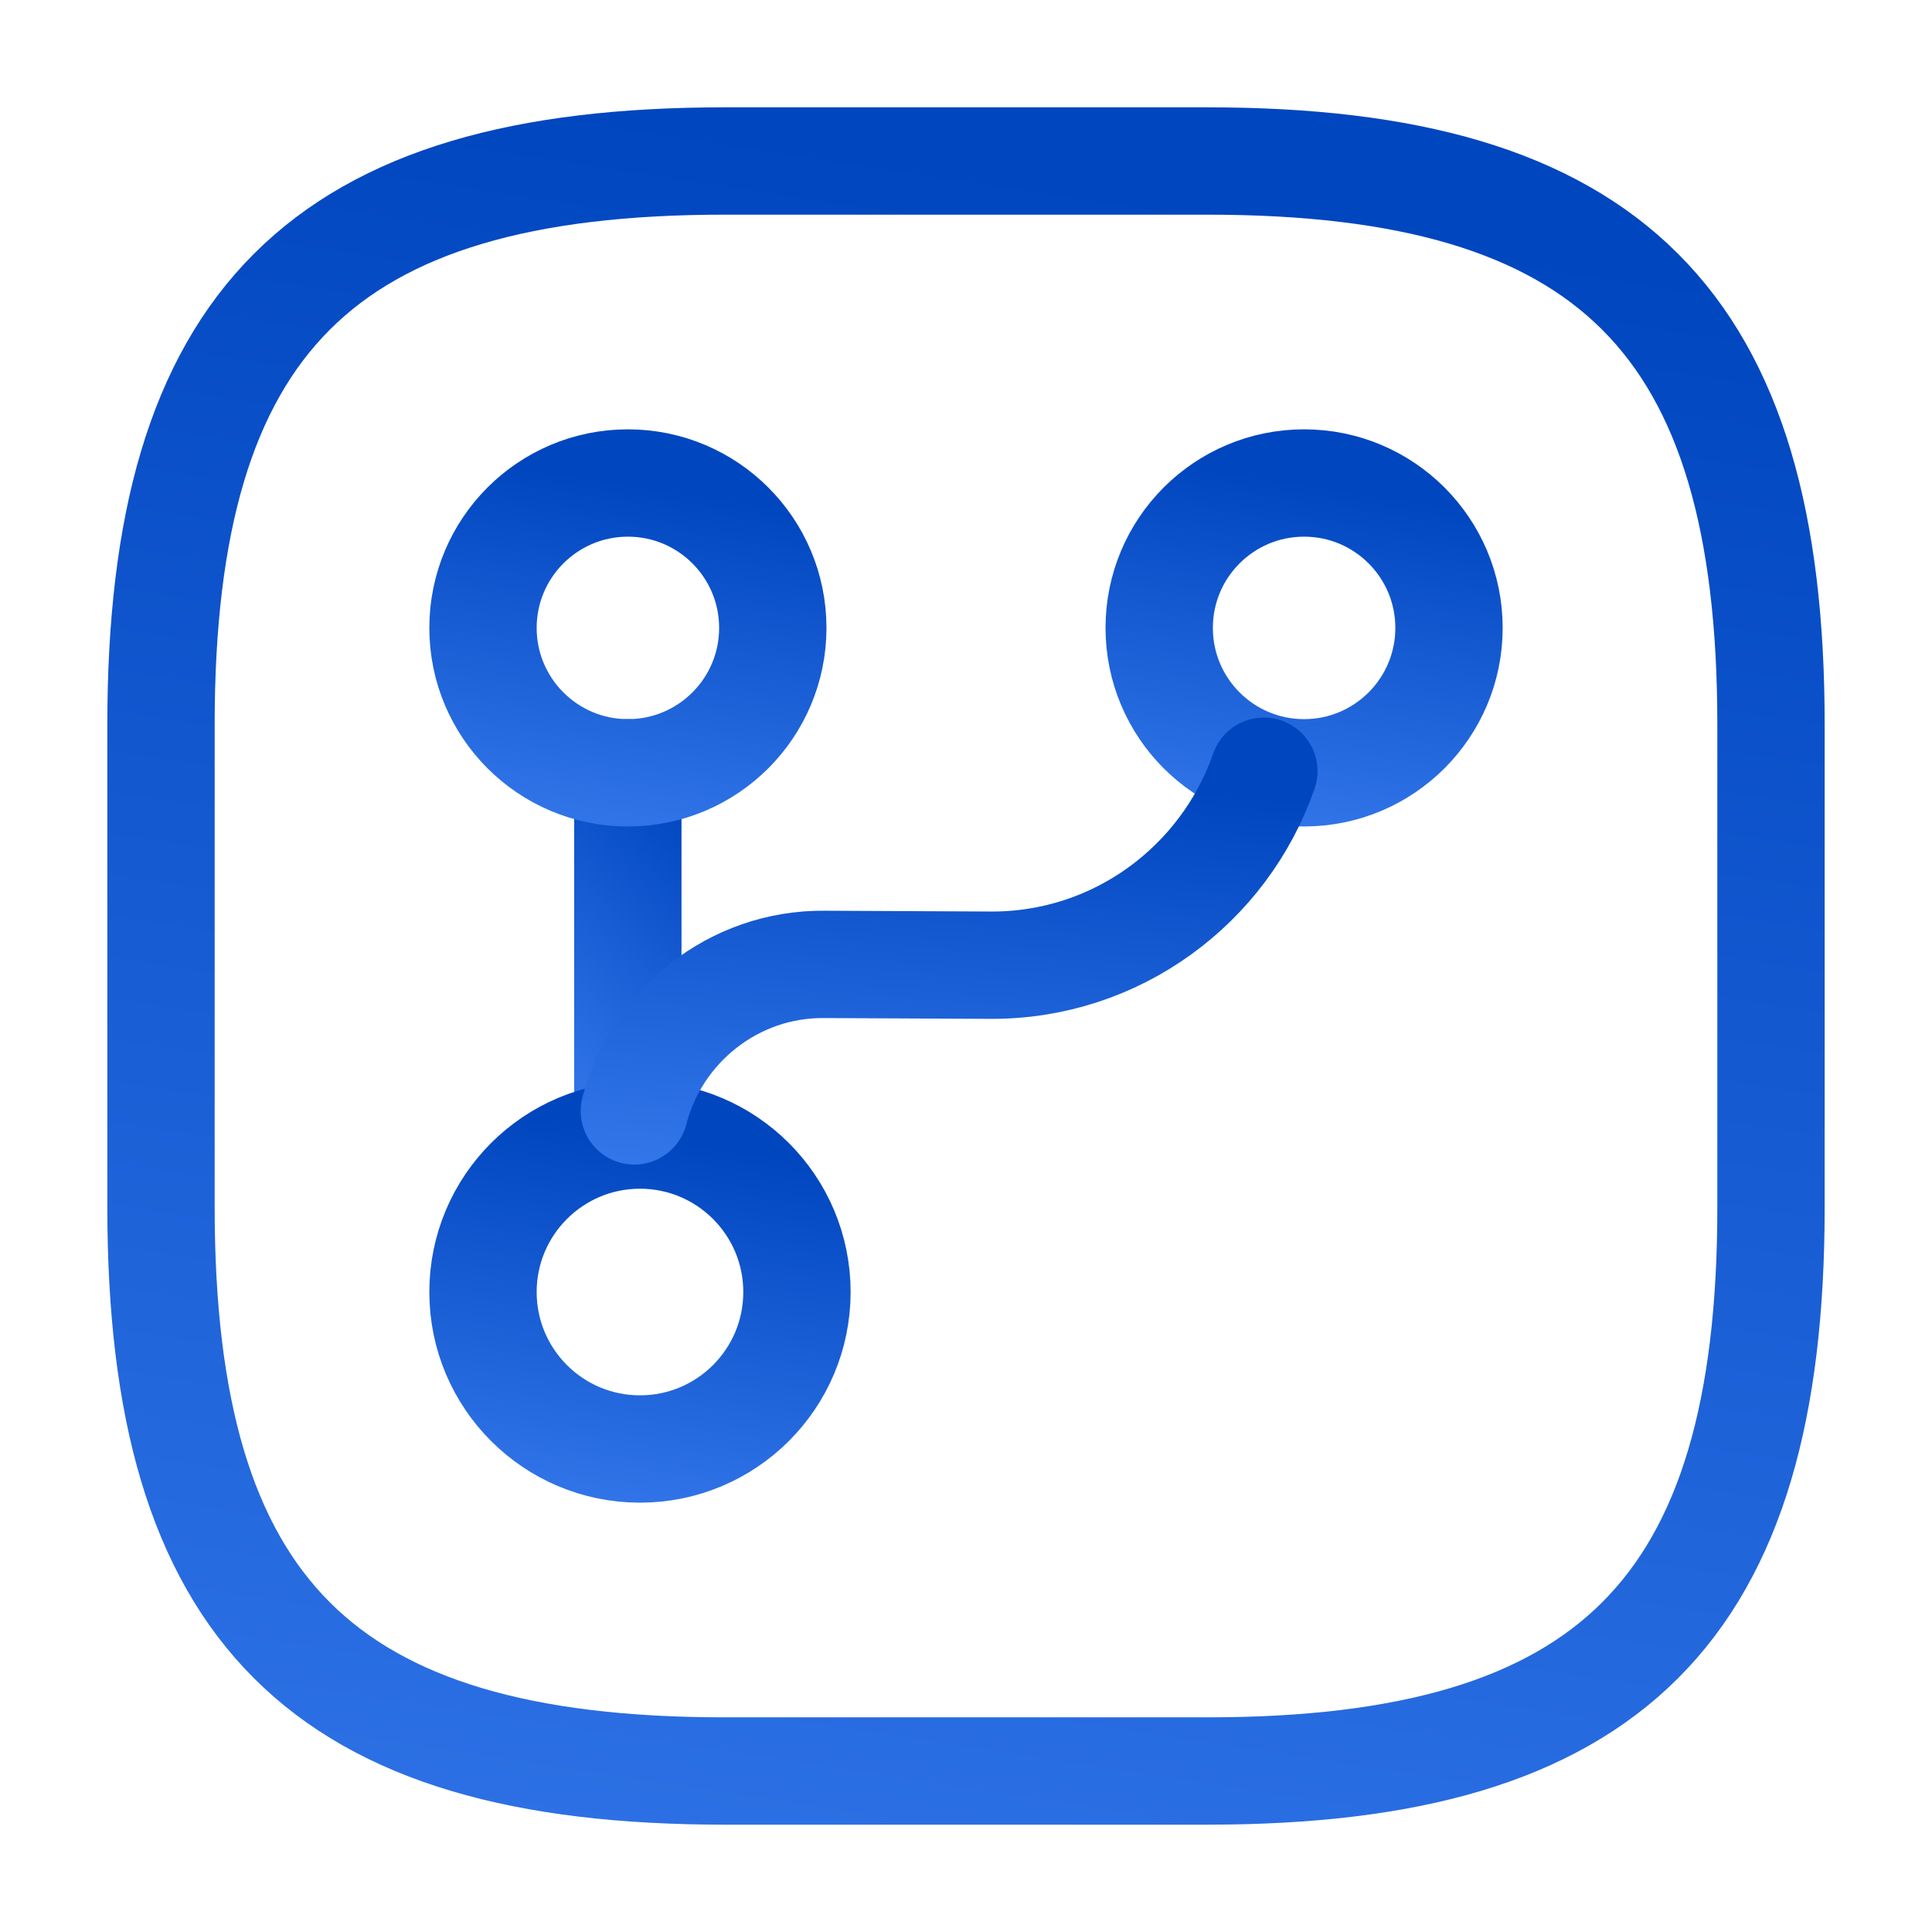
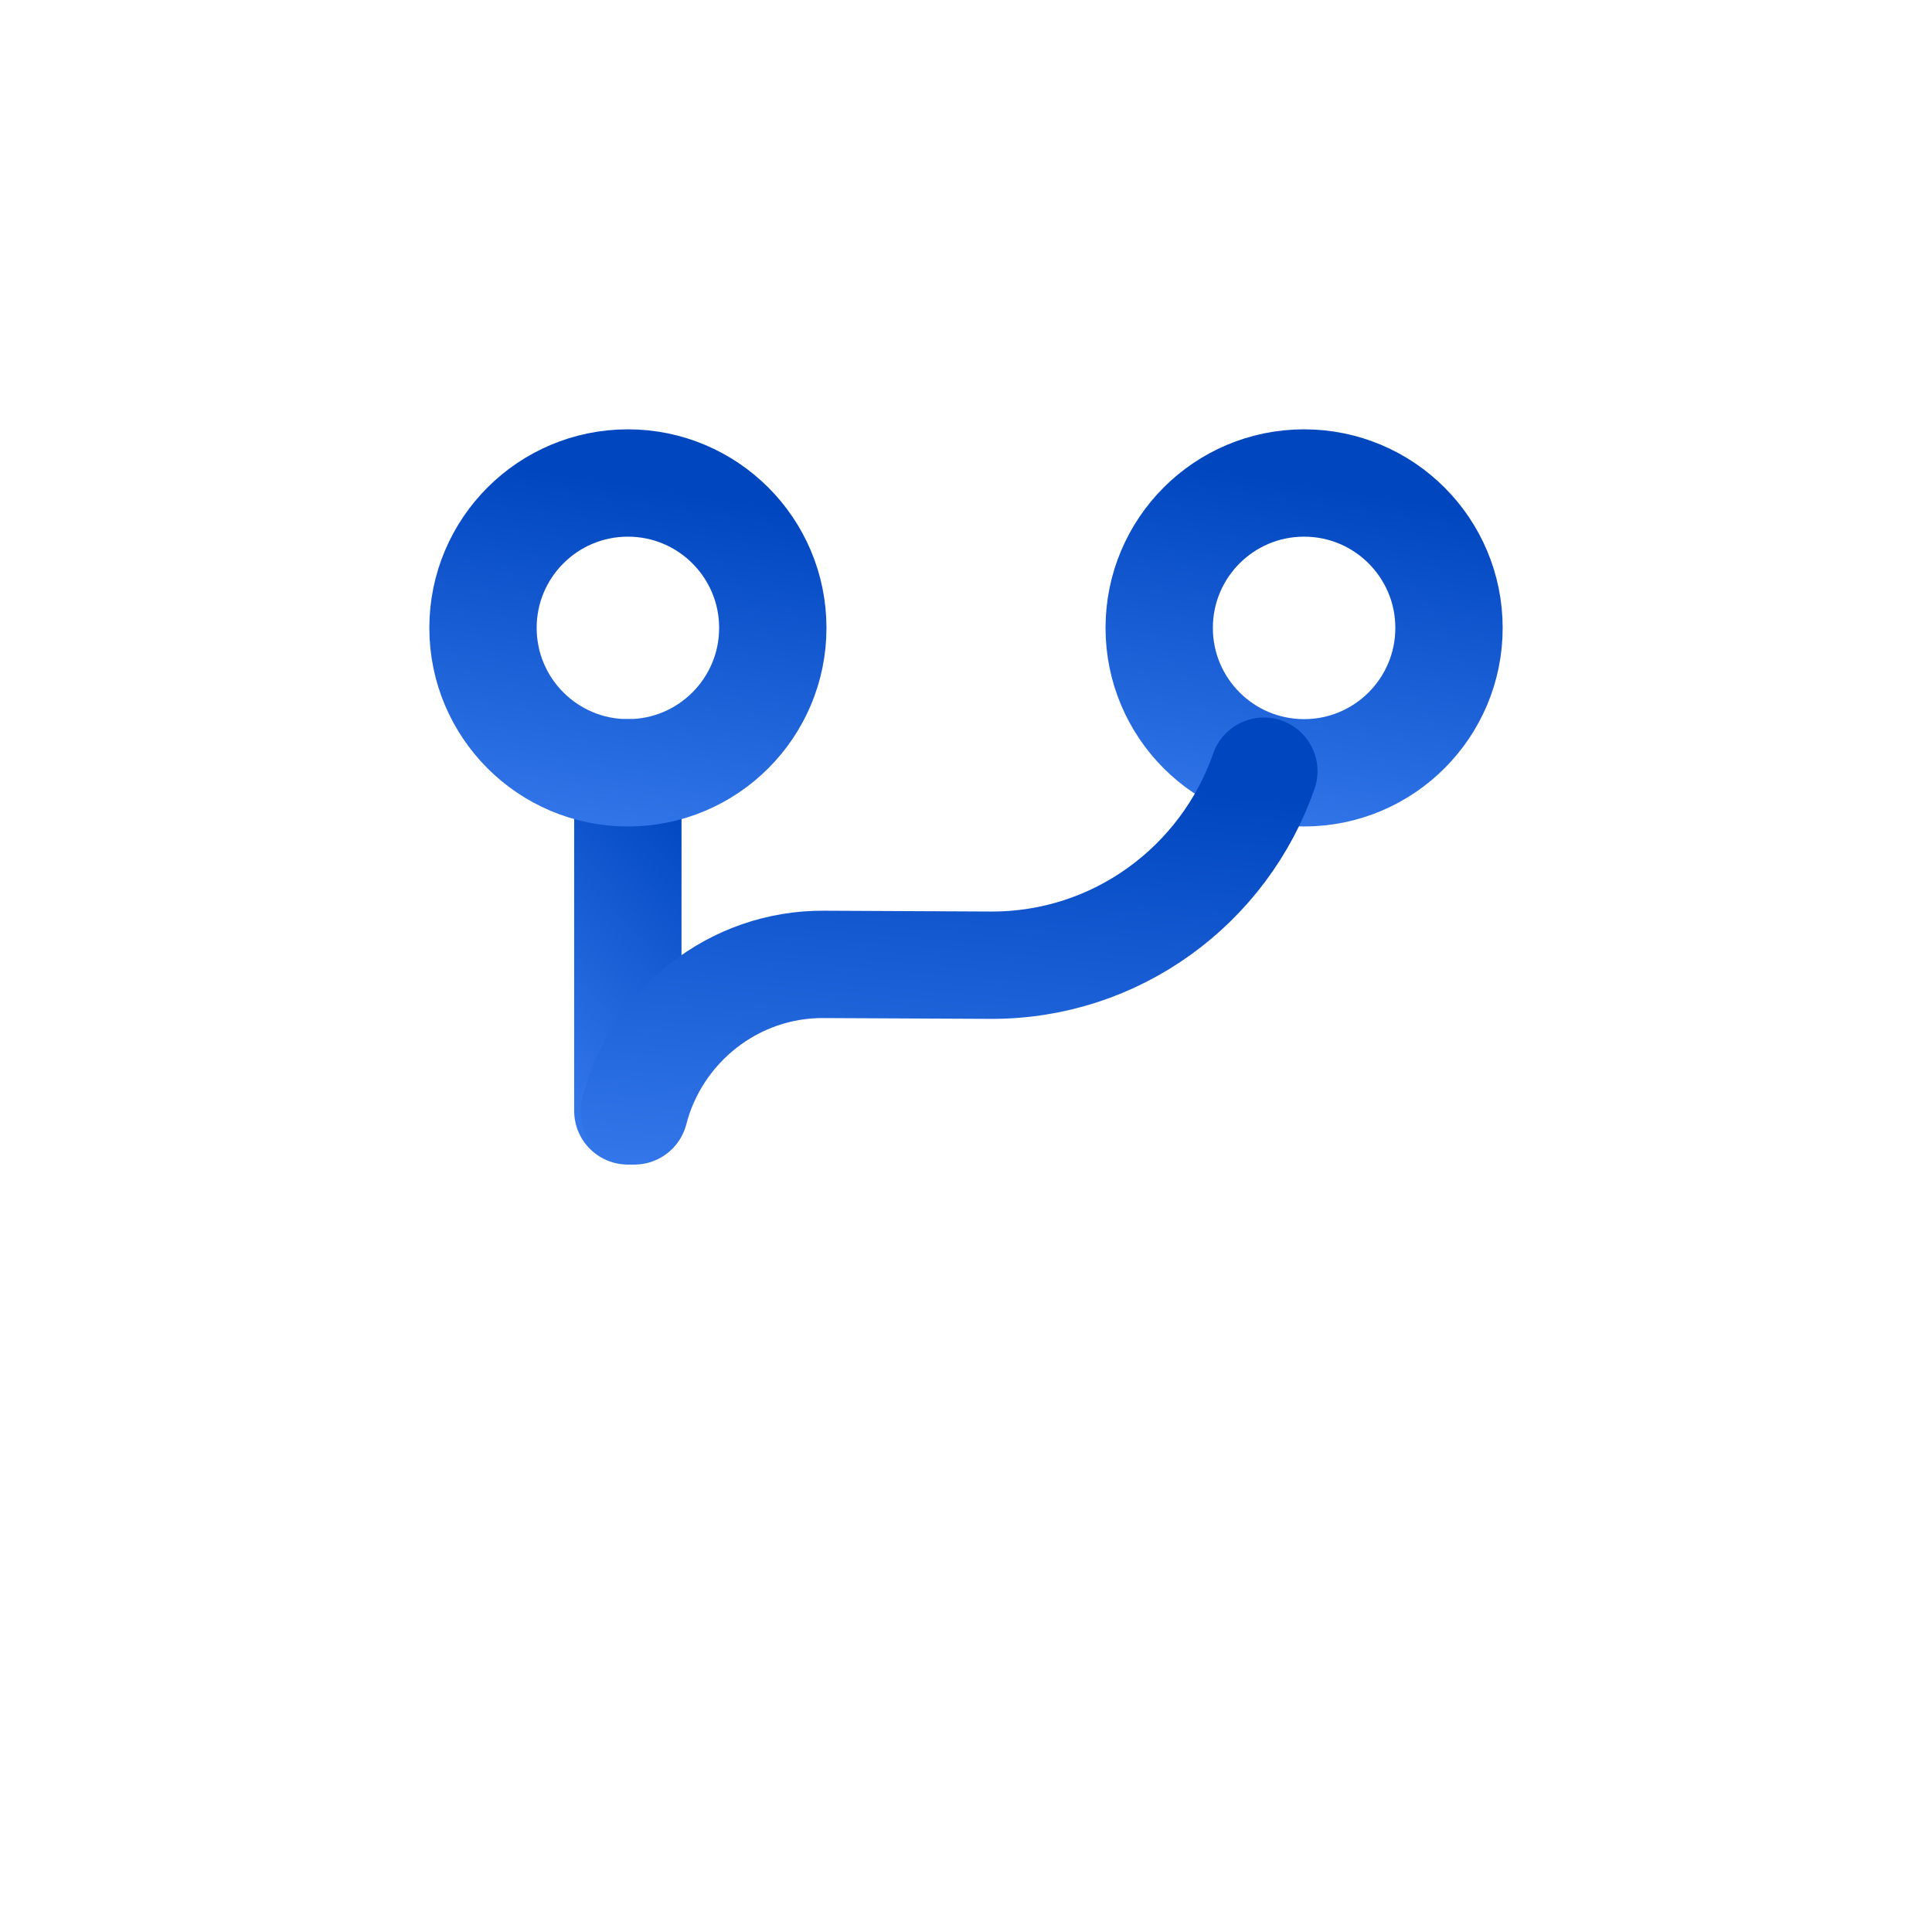
<svg xmlns="http://www.w3.org/2000/svg" width="36" height="36" viewBox="0 0 36 36" fill="none">
  <path d="M11.699 20.7V14.4" stroke="url(#paint0_linear_4445_8649)" stroke-width="2" stroke-linecap="round" stroke-linejoin="round" />
-   <path d="M11.925 27C13.54 27 14.85 25.691 14.85 24.075C14.85 22.46 13.54 21.15 11.925 21.15C10.31 21.15 9 22.46 9 24.075C9 25.691 10.31 27 11.925 27Z" stroke="url(#paint1_linear_4445_8649)" stroke-width="2" stroke-linecap="round" stroke-linejoin="round" />
  <path d="M11.7 14.4C13.191 14.4 14.4 13.191 14.4 11.7C14.4 10.209 13.191 9 11.7 9C10.209 9 9 10.209 9 11.7C9 13.191 10.209 14.4 11.7 14.4Z" stroke="url(#paint2_linear_4445_8649)" stroke-width="2" stroke-linecap="round" stroke-linejoin="round" />
  <path d="M24.3 14.4C25.791 14.4 27 13.191 27 11.7C27 10.209 25.791 9 24.3 9C22.808 9 21.6 10.209 21.6 11.7C21.6 13.191 22.808 14.4 24.3 14.4Z" stroke="url(#paint3_linear_4445_8649)" stroke-width="2" stroke-linecap="round" stroke-linejoin="round" />
  <path d="M11.82 20.7C12.225 19.125 13.665 17.955 15.36 17.97L18.45 17.985C20.805 18 22.815 16.485 23.55 14.37" stroke="url(#paint4_linear_4445_8649)" stroke-width="2" stroke-linecap="round" stroke-linejoin="round" />
-   <path d="M13.5 3H22.5C30 3 33 6 33 13.5V22.5C33 30 30 33 22.5 33H13.5C6 33 3 30 3 22.5V13.5C3 6 6 3 13.5 3Z" stroke="url(#paint5_linear_4445_8649)" stroke-width="2" stroke-linecap="round" stroke-linejoin="round" />
  <defs>
    <linearGradient id="paint0_linear_4445_8649" x1="12.199" y1="14.4" x2="8.334" y2="18.416" gradientUnits="userSpaceOnUse">
      <stop stop-color="#0046BF" />
      <stop offset="1" stop-color="#3376EA" />
    </linearGradient>
    <linearGradient id="paint1_linear_4445_8649" x1="11.925" y1="21.15" x2="10.852" y2="28.17" gradientUnits="userSpaceOnUse">
      <stop stop-color="#0046BF" />
      <stop offset="1" stop-color="#3376EA" />
    </linearGradient>
    <linearGradient id="paint2_linear_4445_8649" x1="11.7" y1="9" x2="10.71" y2="15.48" gradientUnits="userSpaceOnUse">
      <stop stop-color="#0046BF" />
      <stop offset="1" stop-color="#3376EA" />
    </linearGradient>
    <linearGradient id="paint3_linear_4445_8649" x1="24.3" y1="9" x2="23.31" y2="15.48" gradientUnits="userSpaceOnUse">
      <stop stop-color="#0046BF" />
      <stop offset="1" stop-color="#3376EA" />
    </linearGradient>
    <linearGradient id="paint4_linear_4445_8649" x1="17.685" y1="14.37" x2="17.049" y2="22.091" gradientUnits="userSpaceOnUse">
      <stop stop-color="#0046BF" />
      <stop offset="1" stop-color="#3376EA" />
    </linearGradient>
    <linearGradient id="paint5_linear_4445_8649" x1="18" y1="3" x2="12.5" y2="39" gradientUnits="userSpaceOnUse">
      <stop stop-color="#0046BF" />
      <stop offset="1" stop-color="#3376EA" />
    </linearGradient>
  </defs>
</svg>